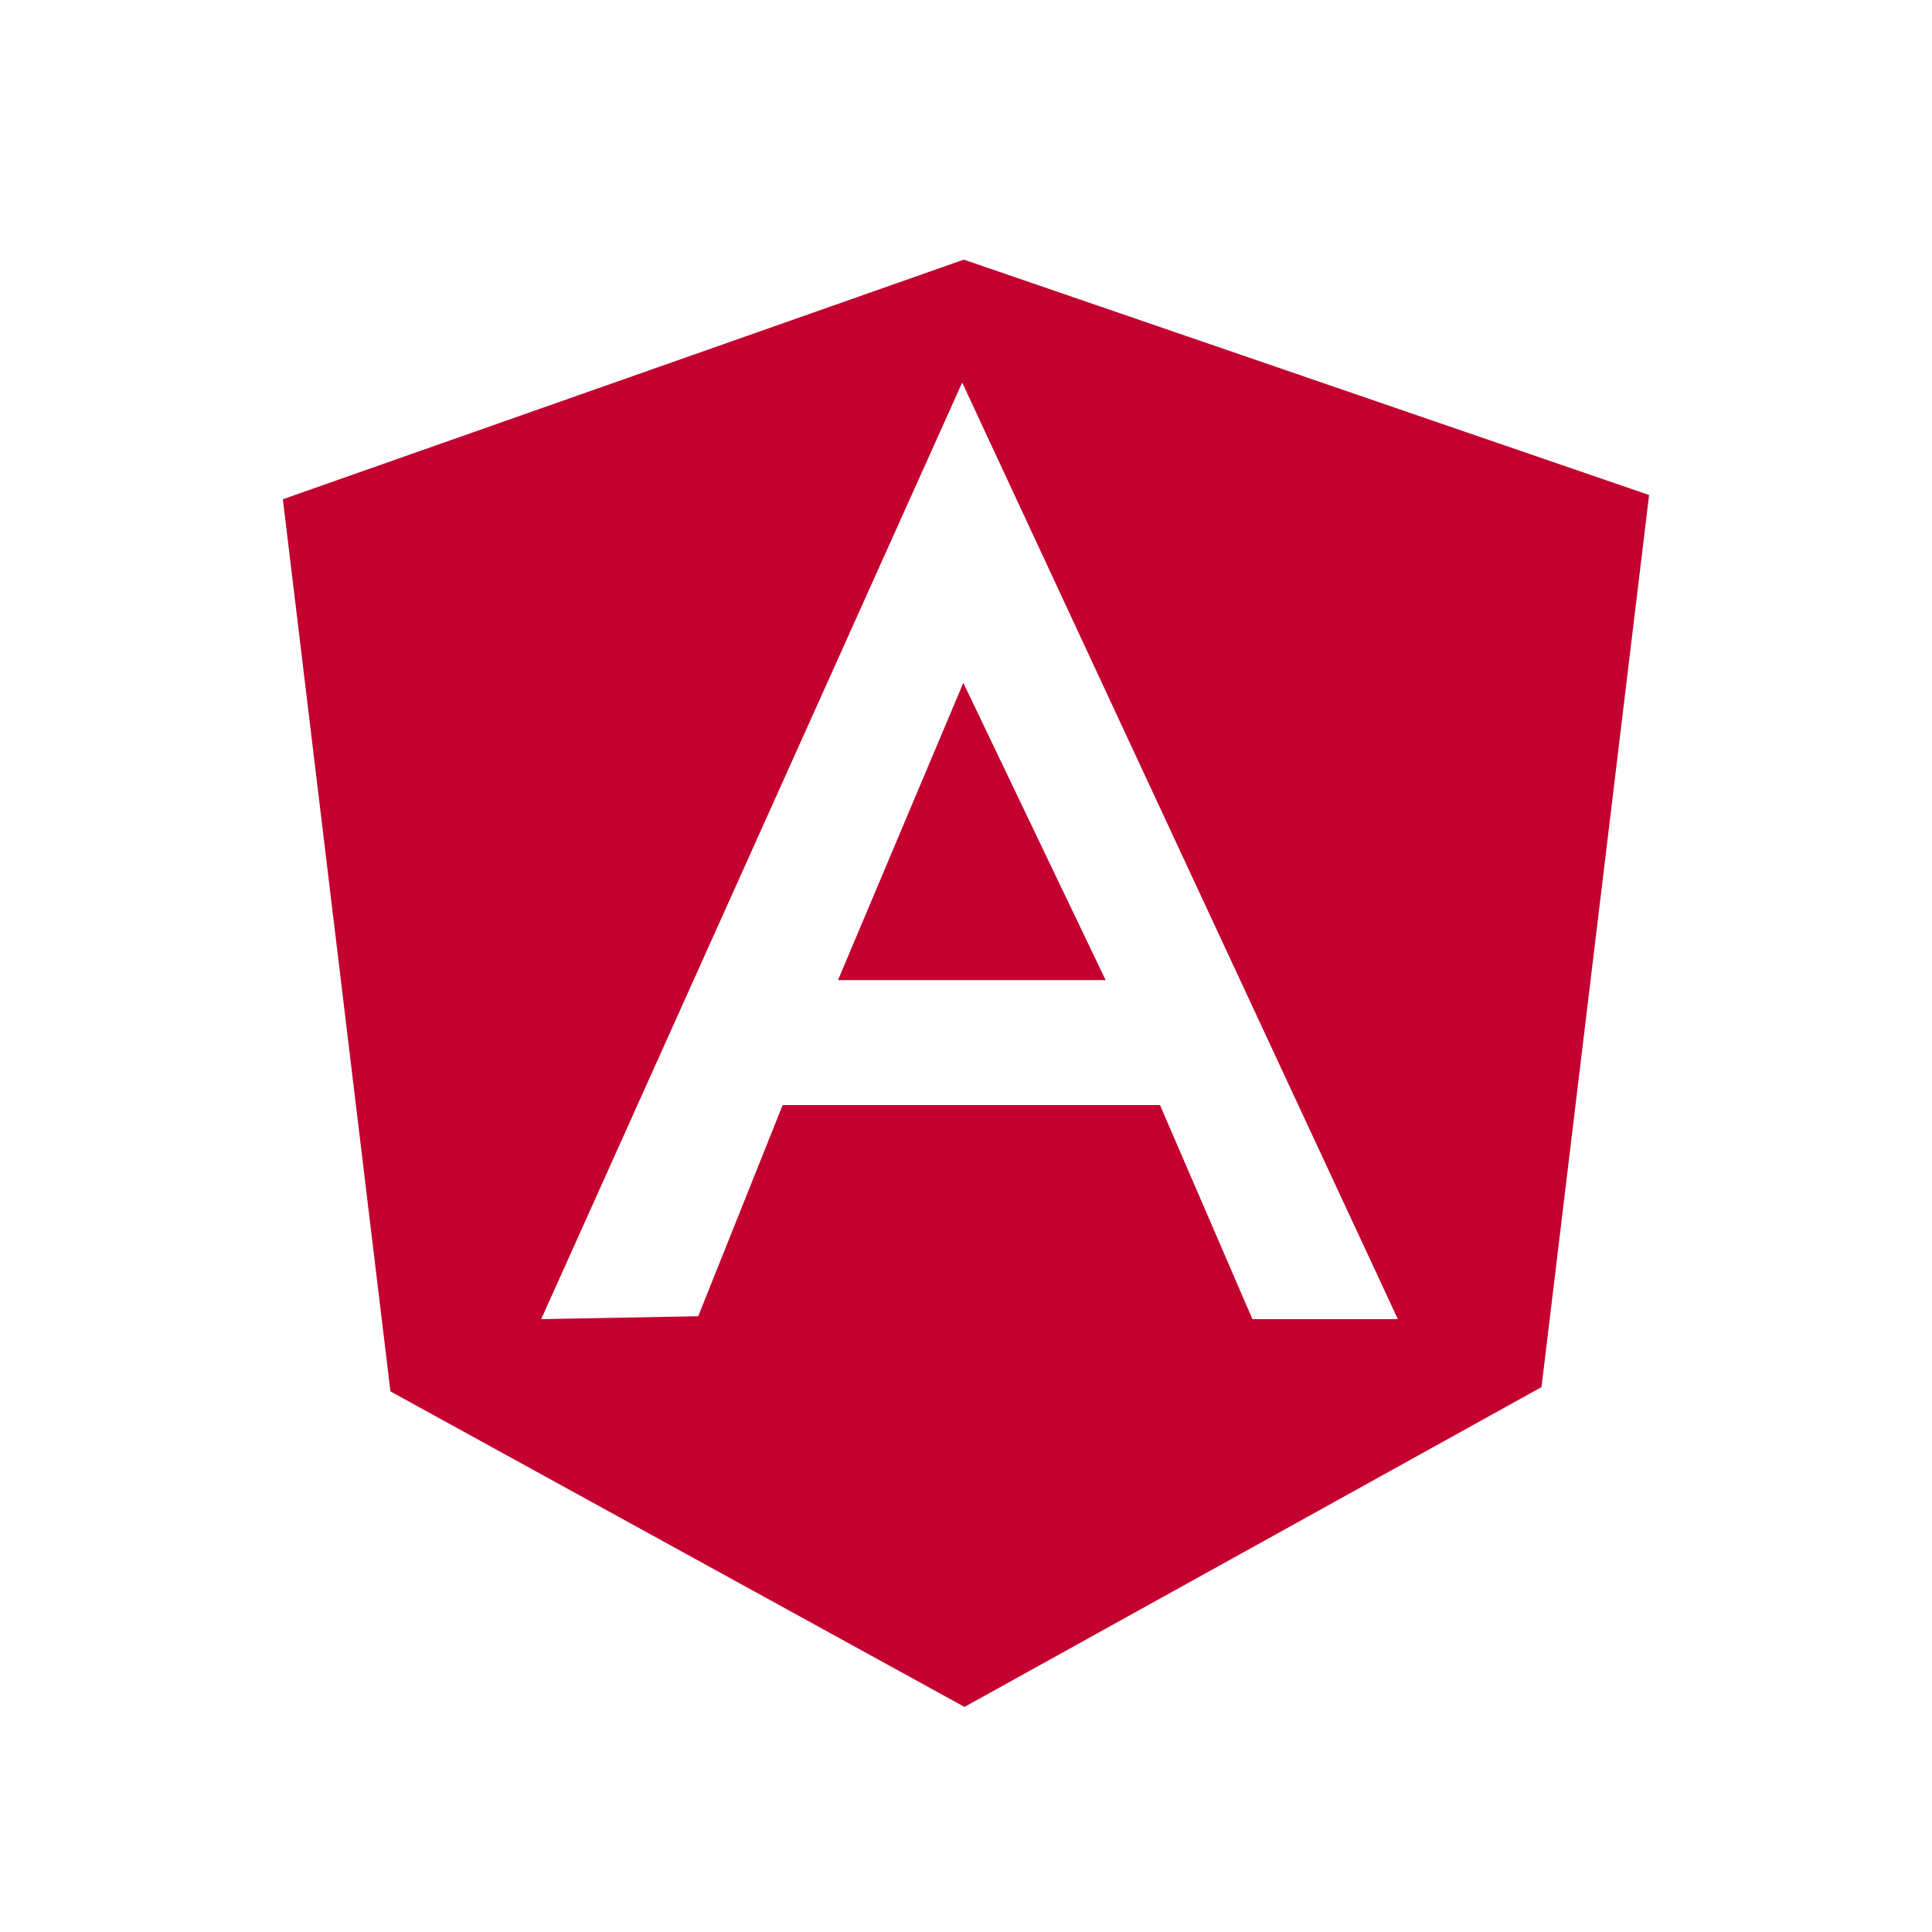
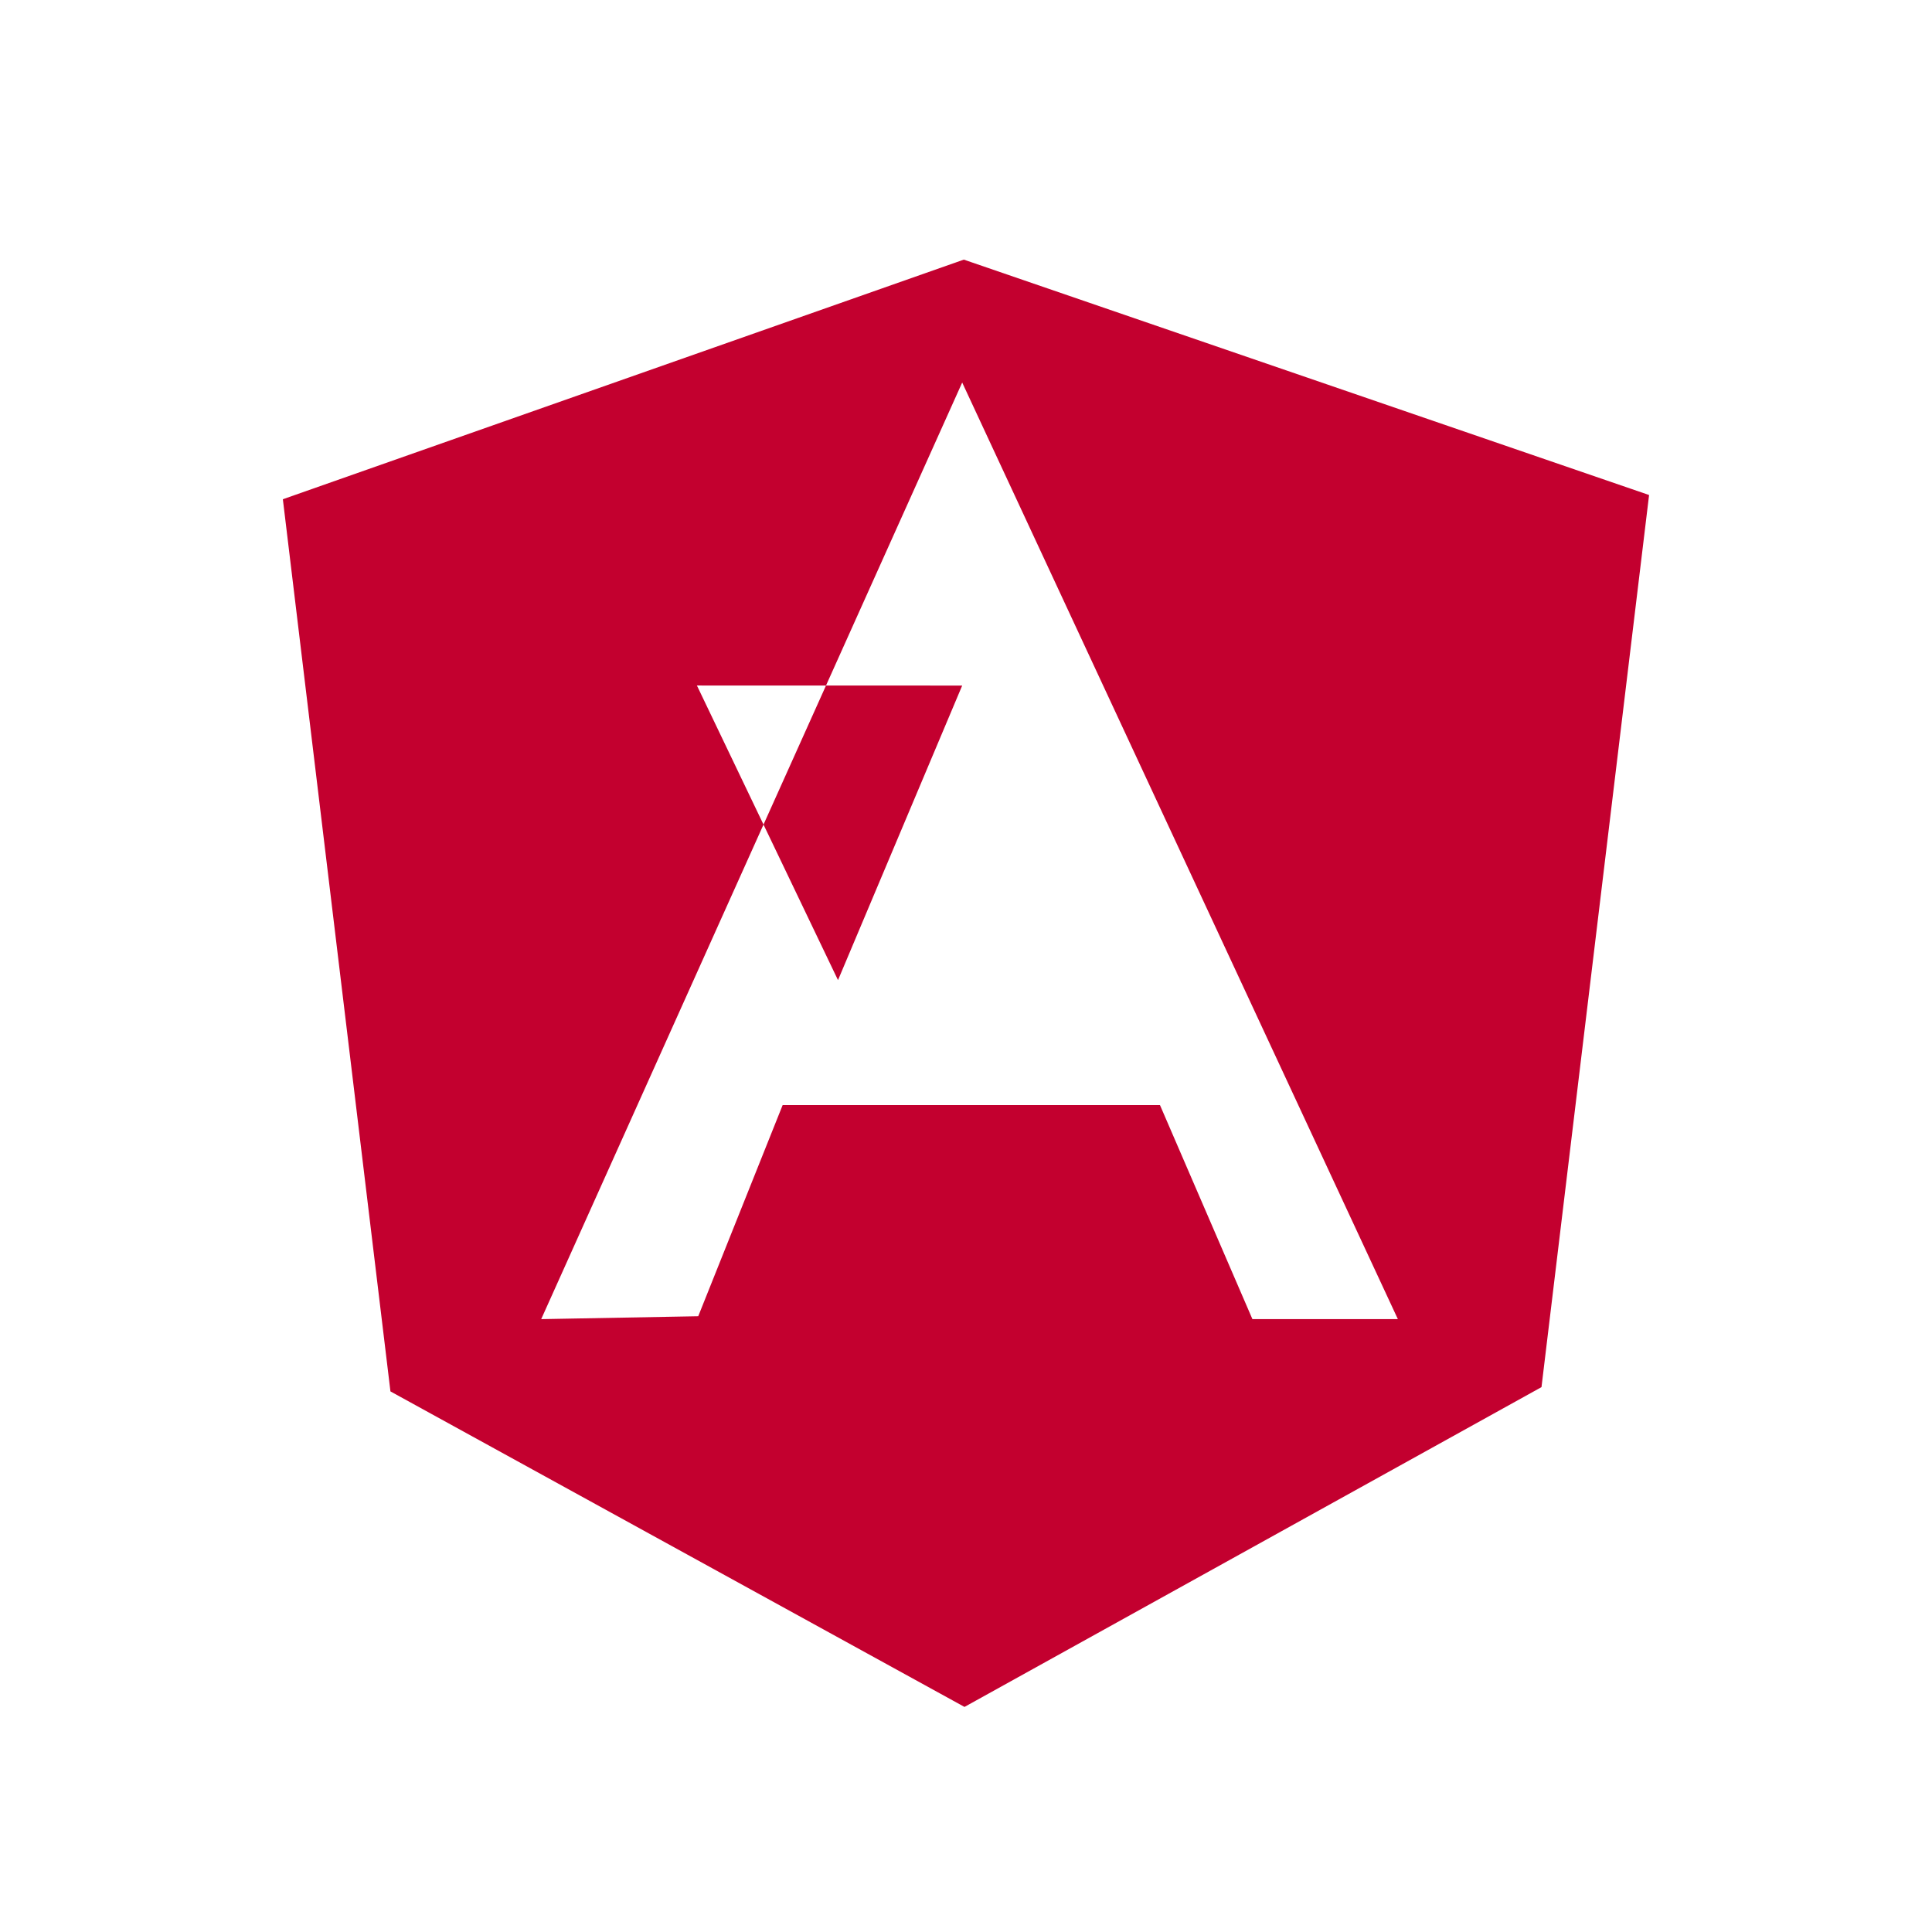
<svg xmlns="http://www.w3.org/2000/svg" stroke="currentColor" fill="currentColor" stroke-width="0" version="1.1" viewBox="0 0 32 32" color=" #C3002F" class="mx-auto h-[35px] md:h-[40px] " style="color:#C3002F" height="40" width="40">
-   <path d="M15.937 11.355l-2.057 4.879h4.433l-2.358-4.924-0.019 0.044zM15.964 4.3l-11.279 3.969 1.782 14.777 9.508 5.226 9.557-5.297 1.782-14.776-11.351-3.899zM20.744 21.849l-1.531-3.545h-6.25l-1.398 3.497-2.601 0.048 6.973-15.513 7.216 15.513h-2.41z" />
+   <path d="M15.937 11.355l-2.057 4.879l-2.358-4.924-0.019 0.044zM15.964 4.3l-11.279 3.969 1.782 14.777 9.508 5.226 9.557-5.297 1.782-14.776-11.351-3.899zM20.744 21.849l-1.531-3.545h-6.25l-1.398 3.497-2.601 0.048 6.973-15.513 7.216 15.513h-2.41z" />
</svg>